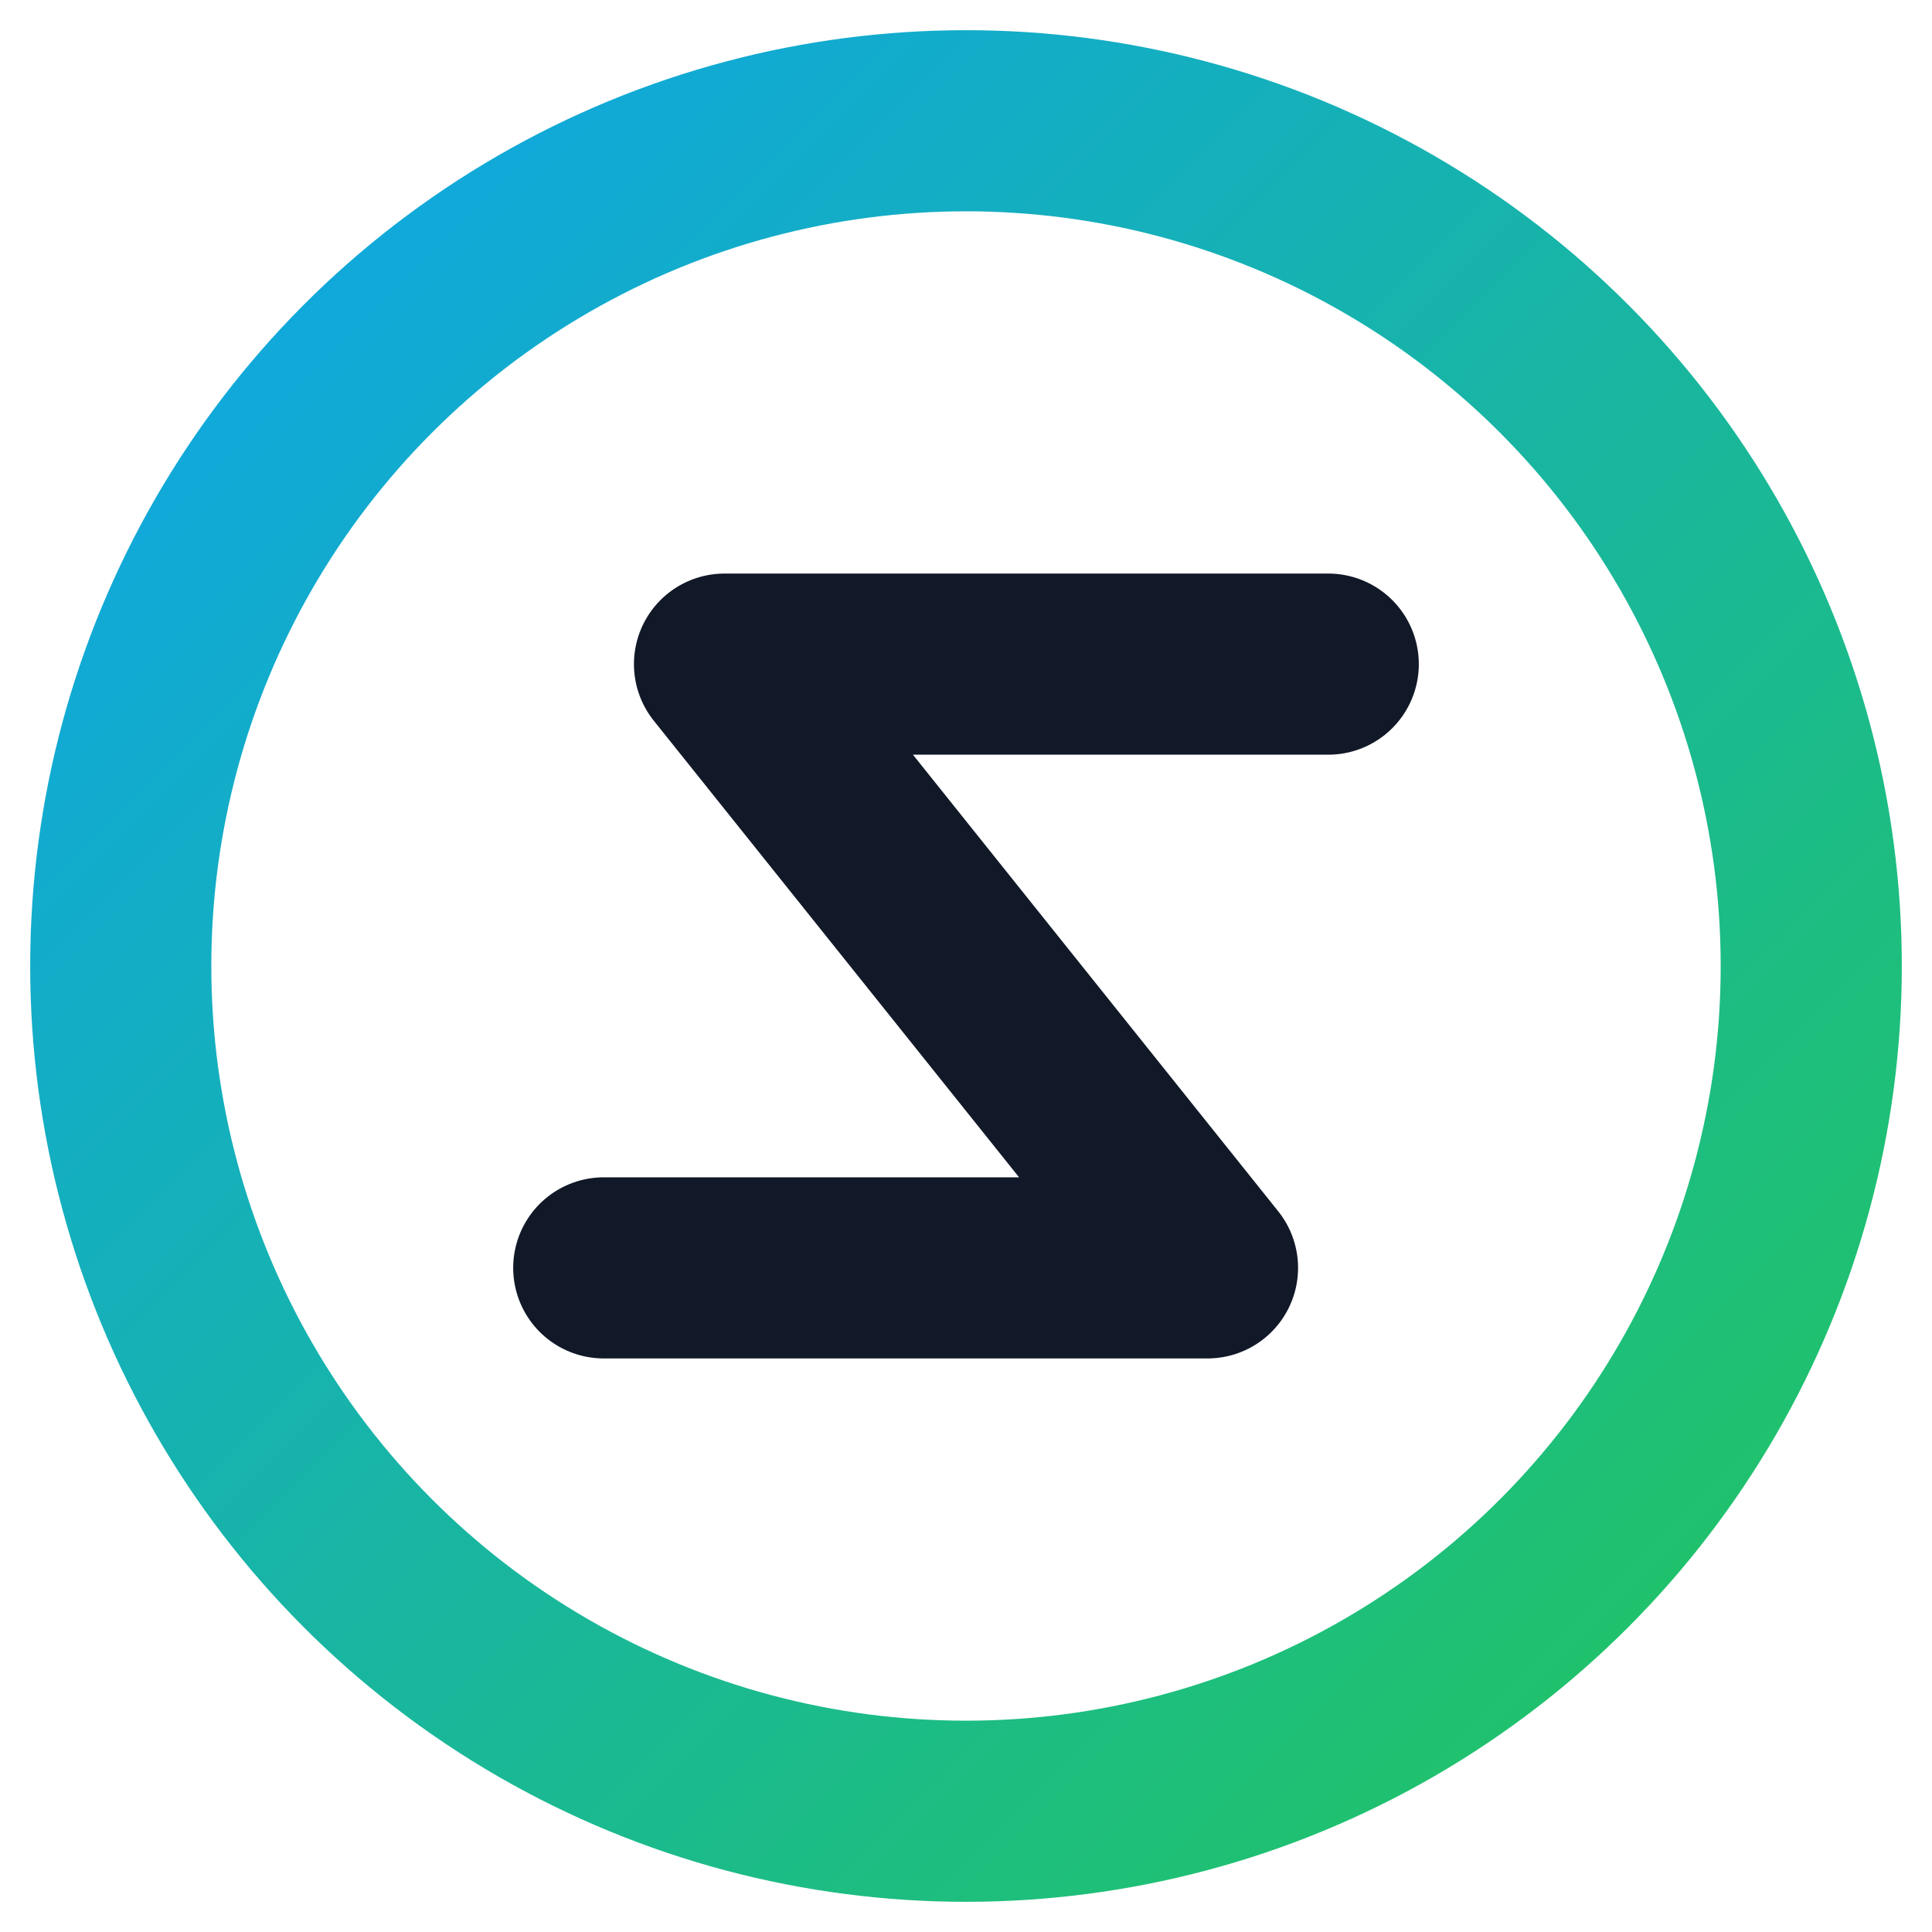
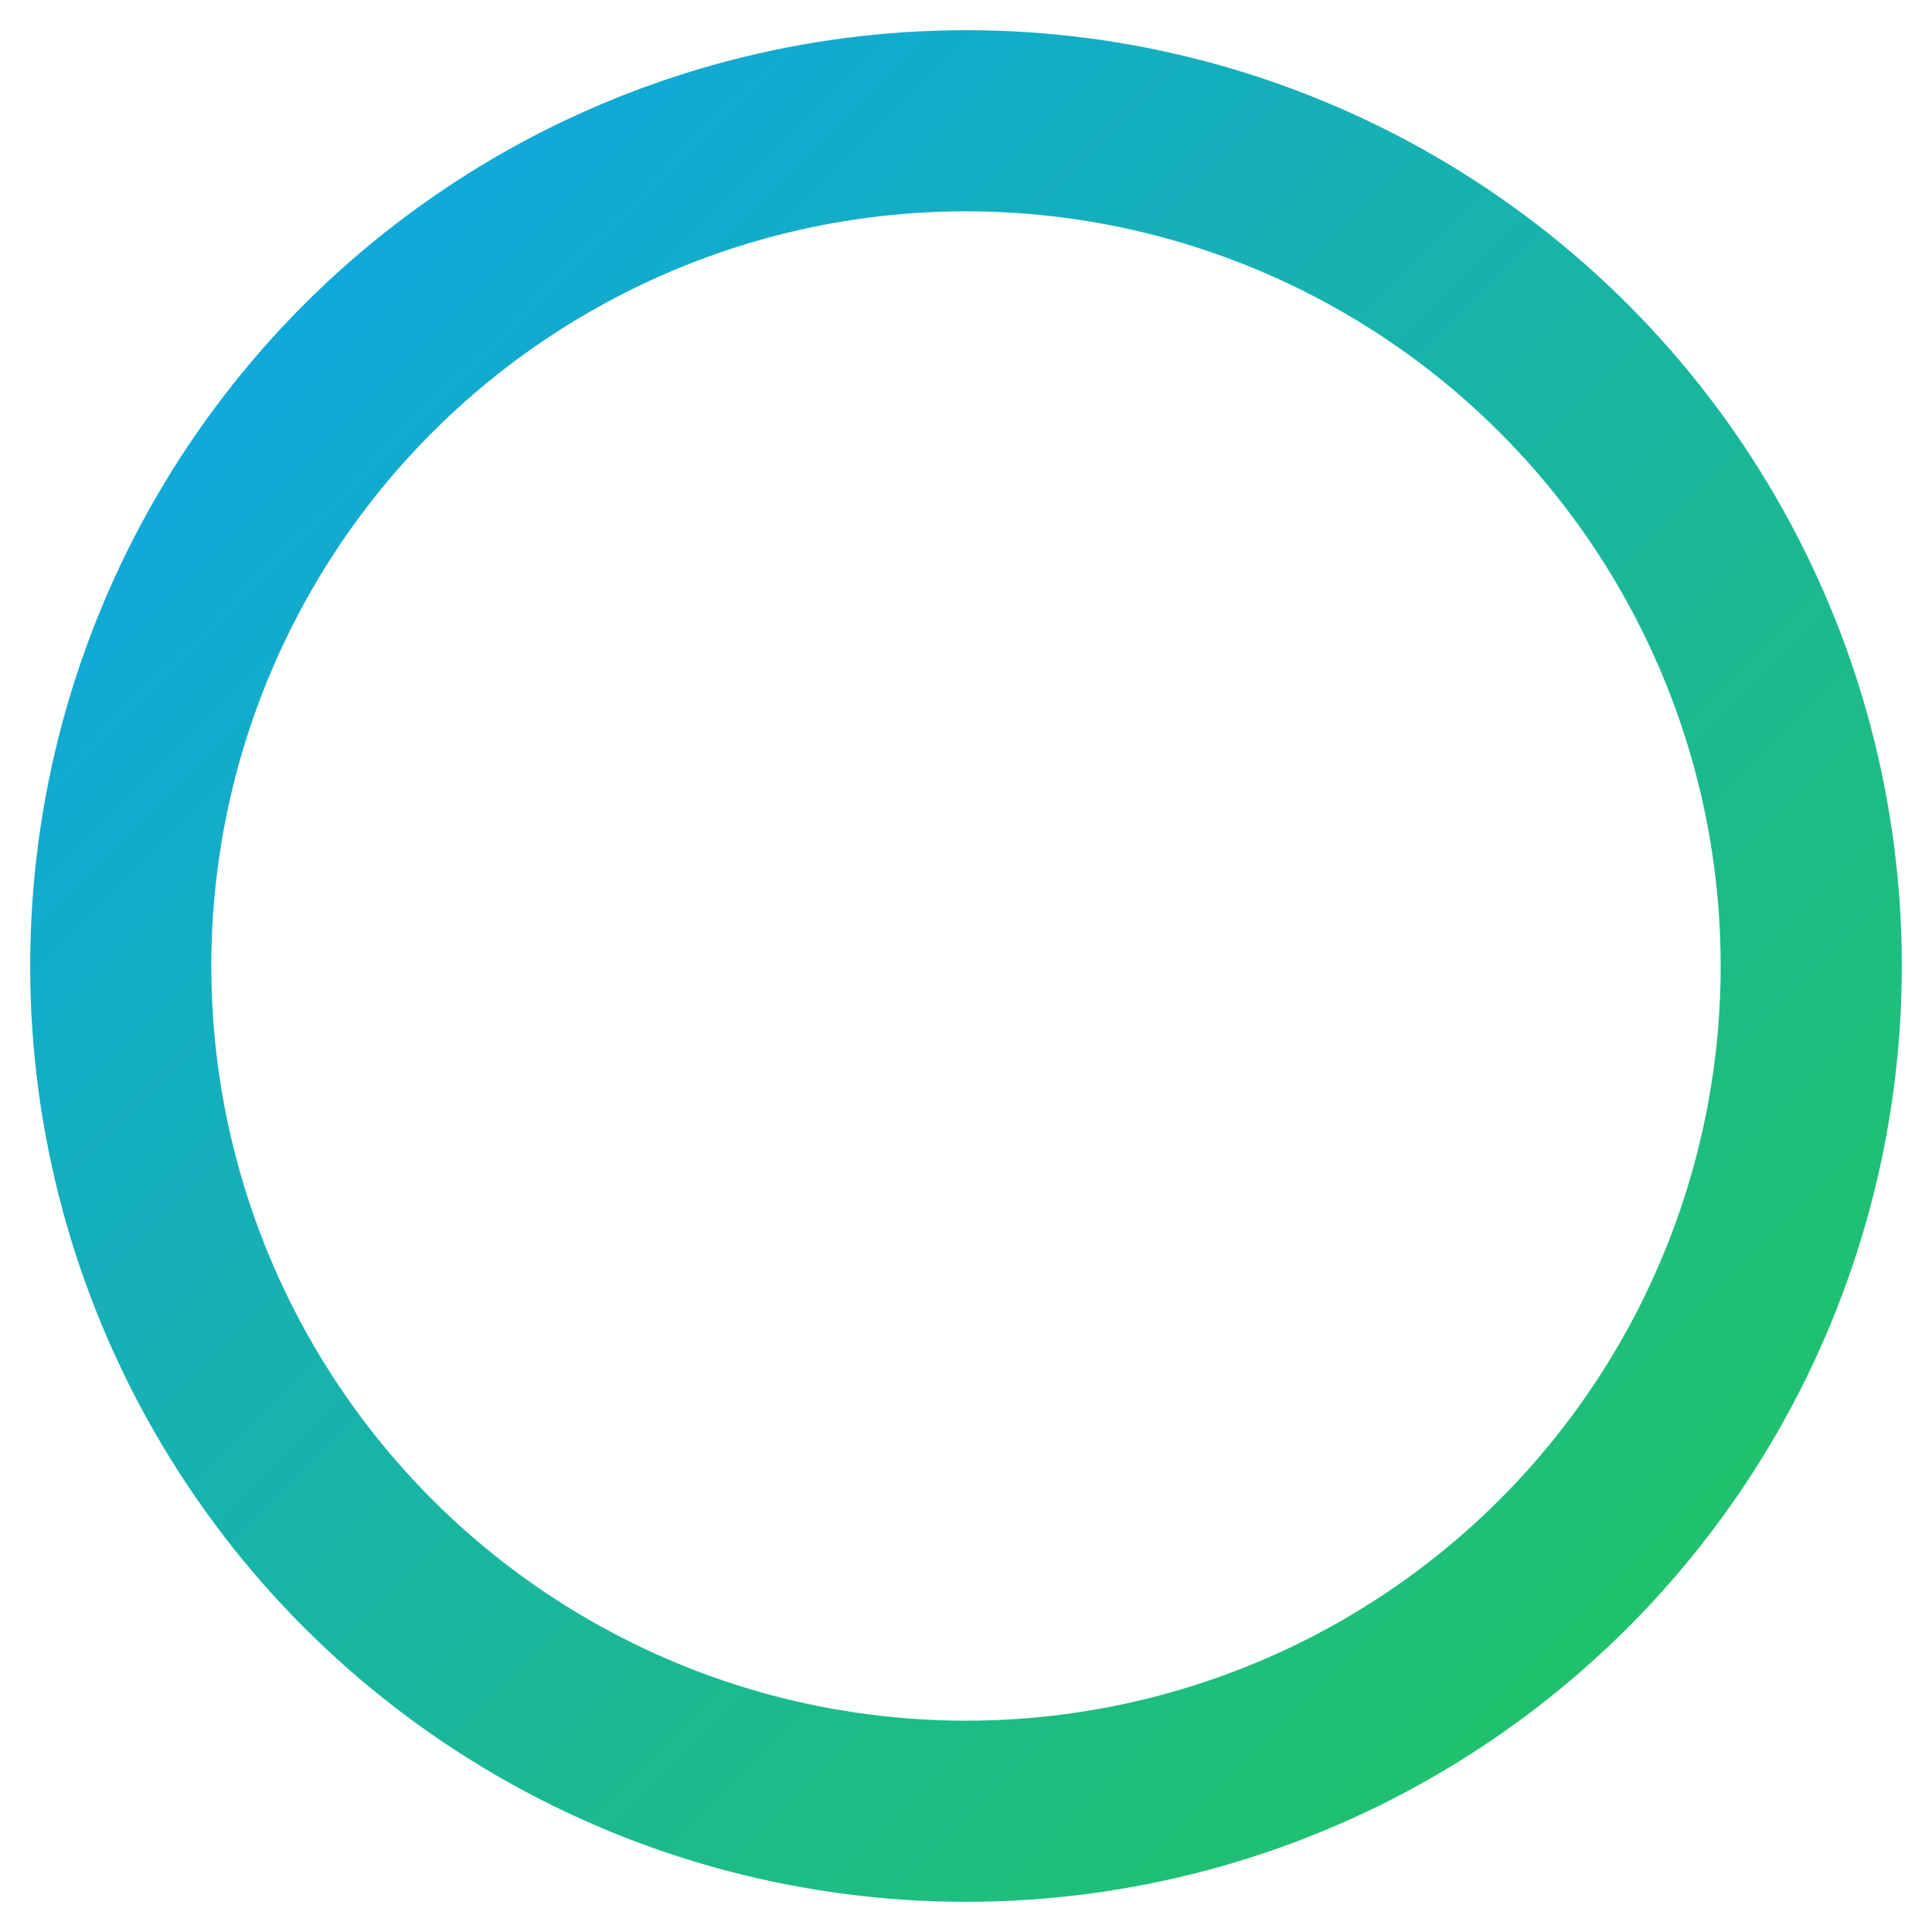
<svg xmlns="http://www.w3.org/2000/svg" viewBox="0 0 64 64">
  <defs>
    <linearGradient id="g" x1="0" y1="0" x2="1" y2="1">
      <stop offset="0" stop-color="#0EA5E9" />
      <stop offset="1" stop-color="#22C55E" />
    </linearGradient>
  </defs>
  <circle cx="32" cy="32" r="28" fill="none" stroke="url(#g)" stroke-width="6" stroke-linecap="round" />
-   <path d="M20 42h20l-16  -20h20" fill="none" stroke="#111827" stroke-width="6" stroke-linecap="round" stroke-linejoin="round" />
</svg>